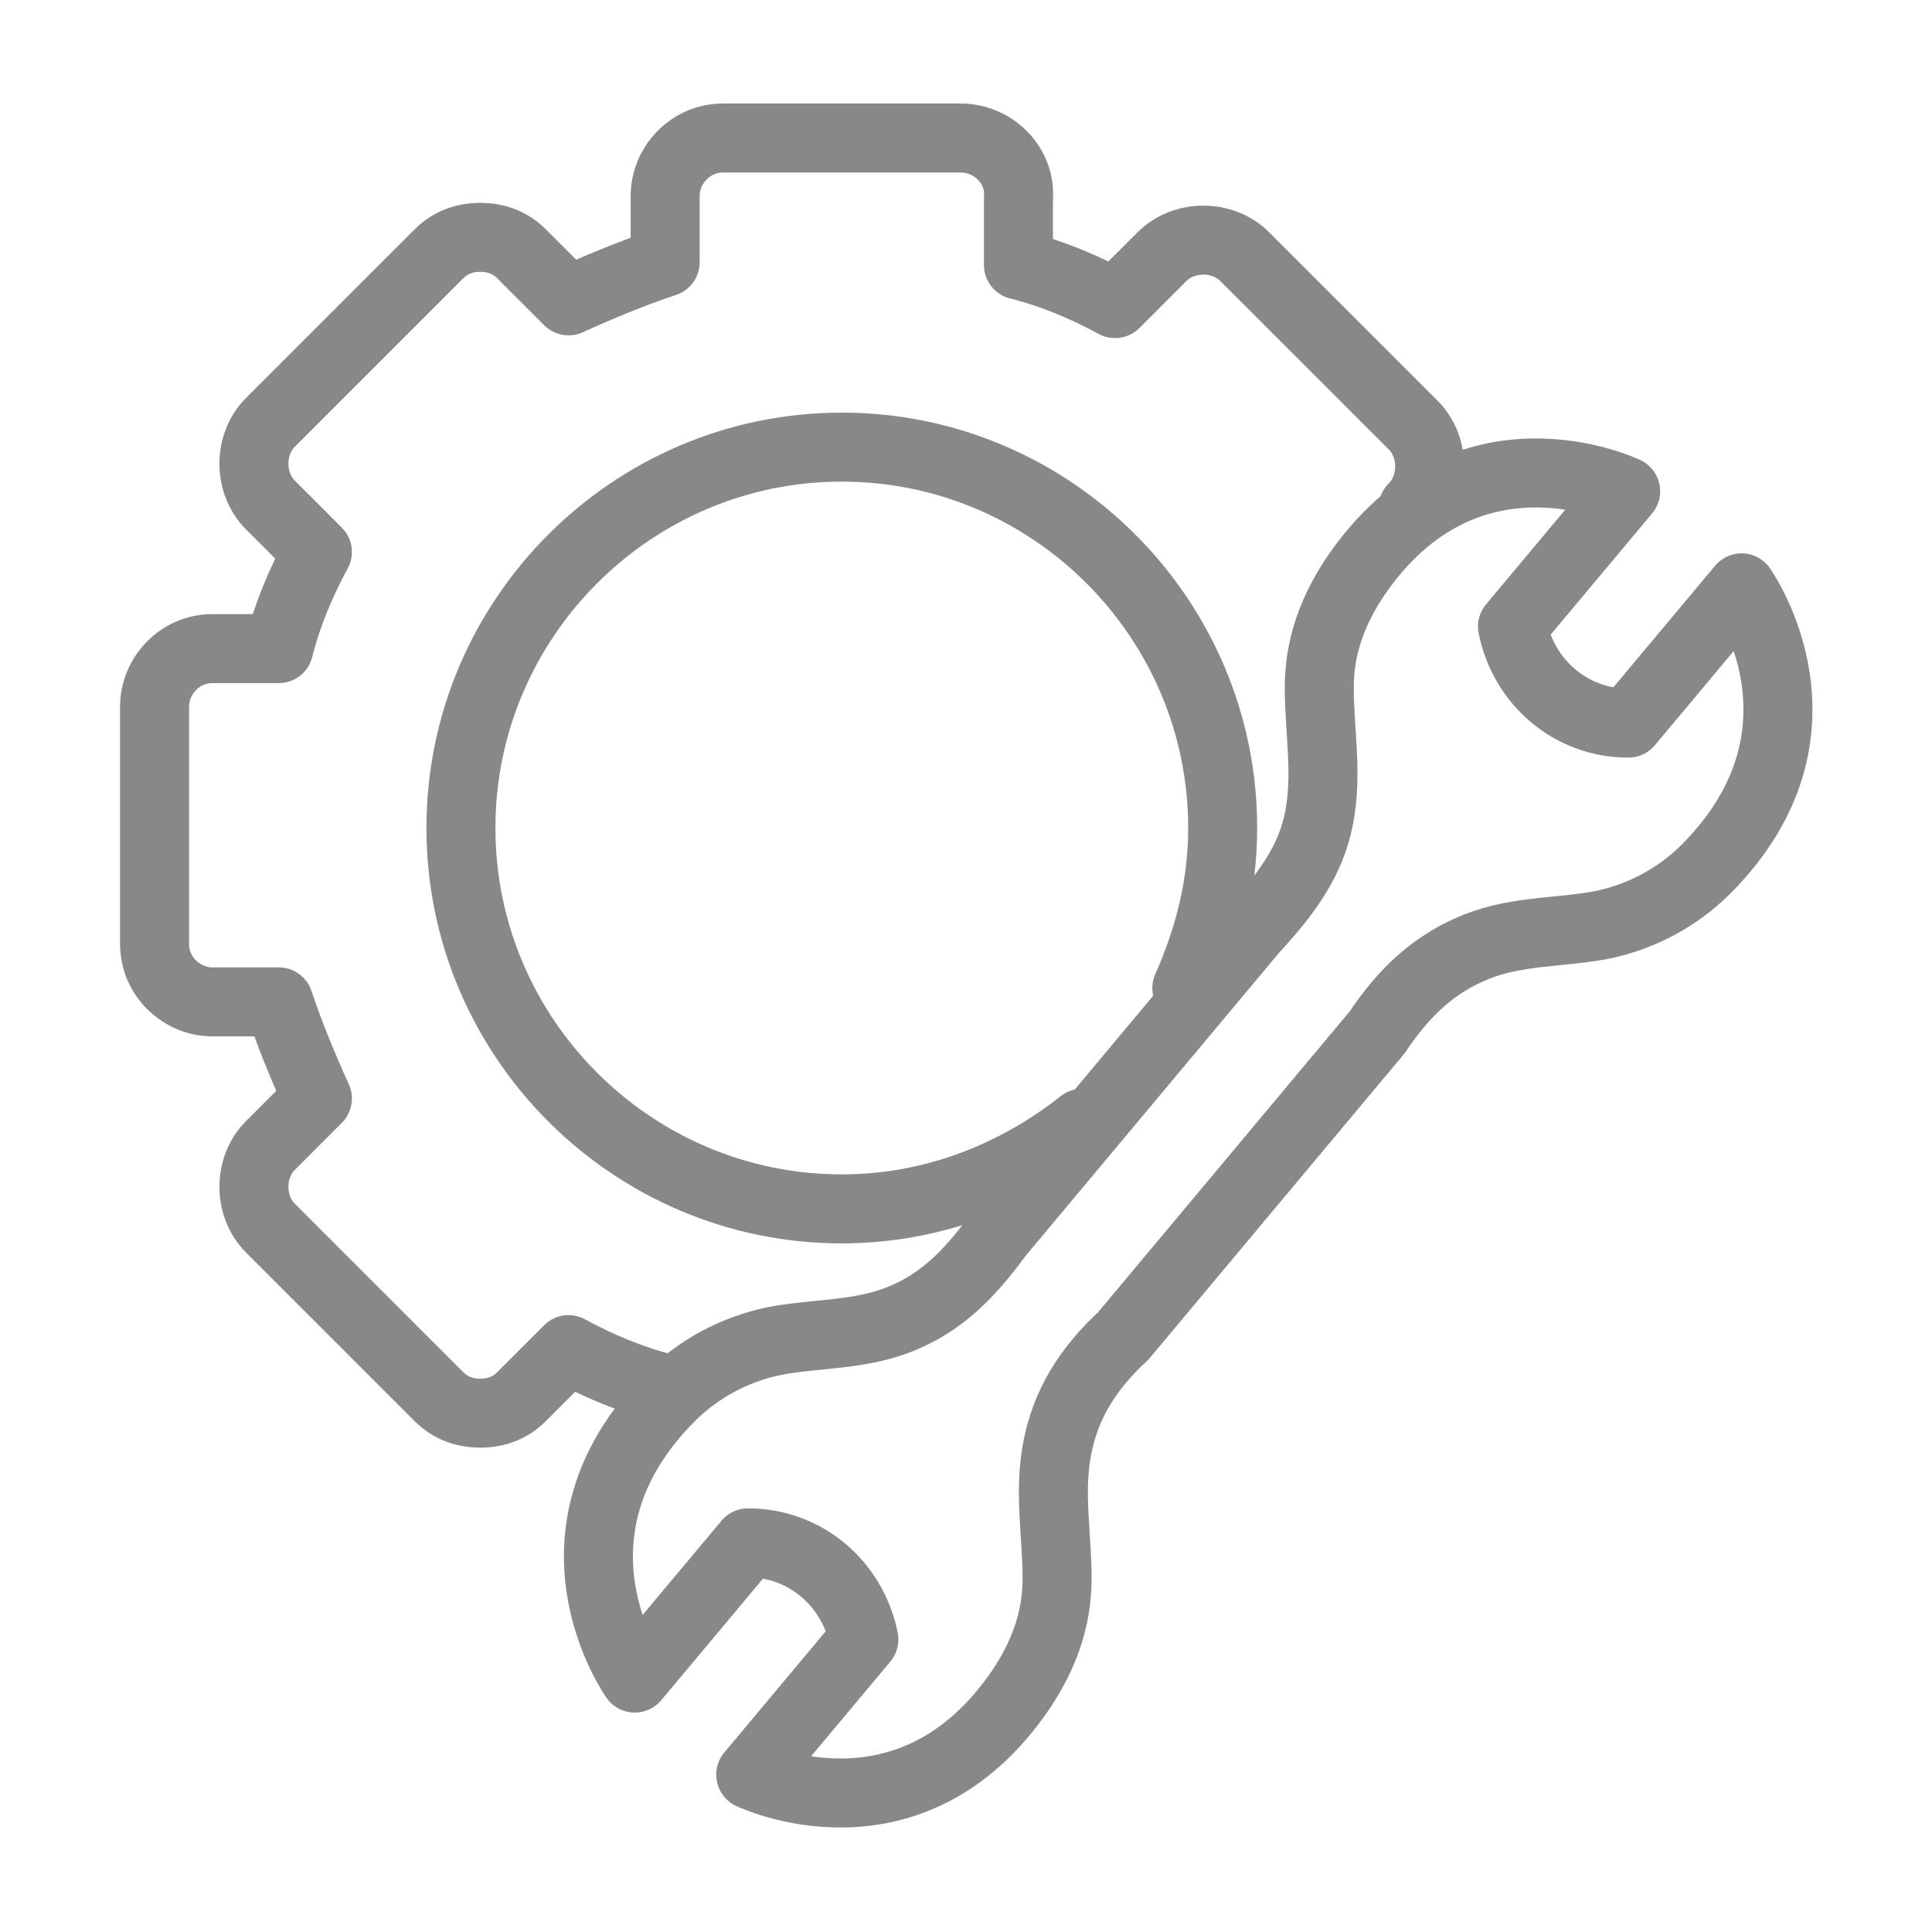
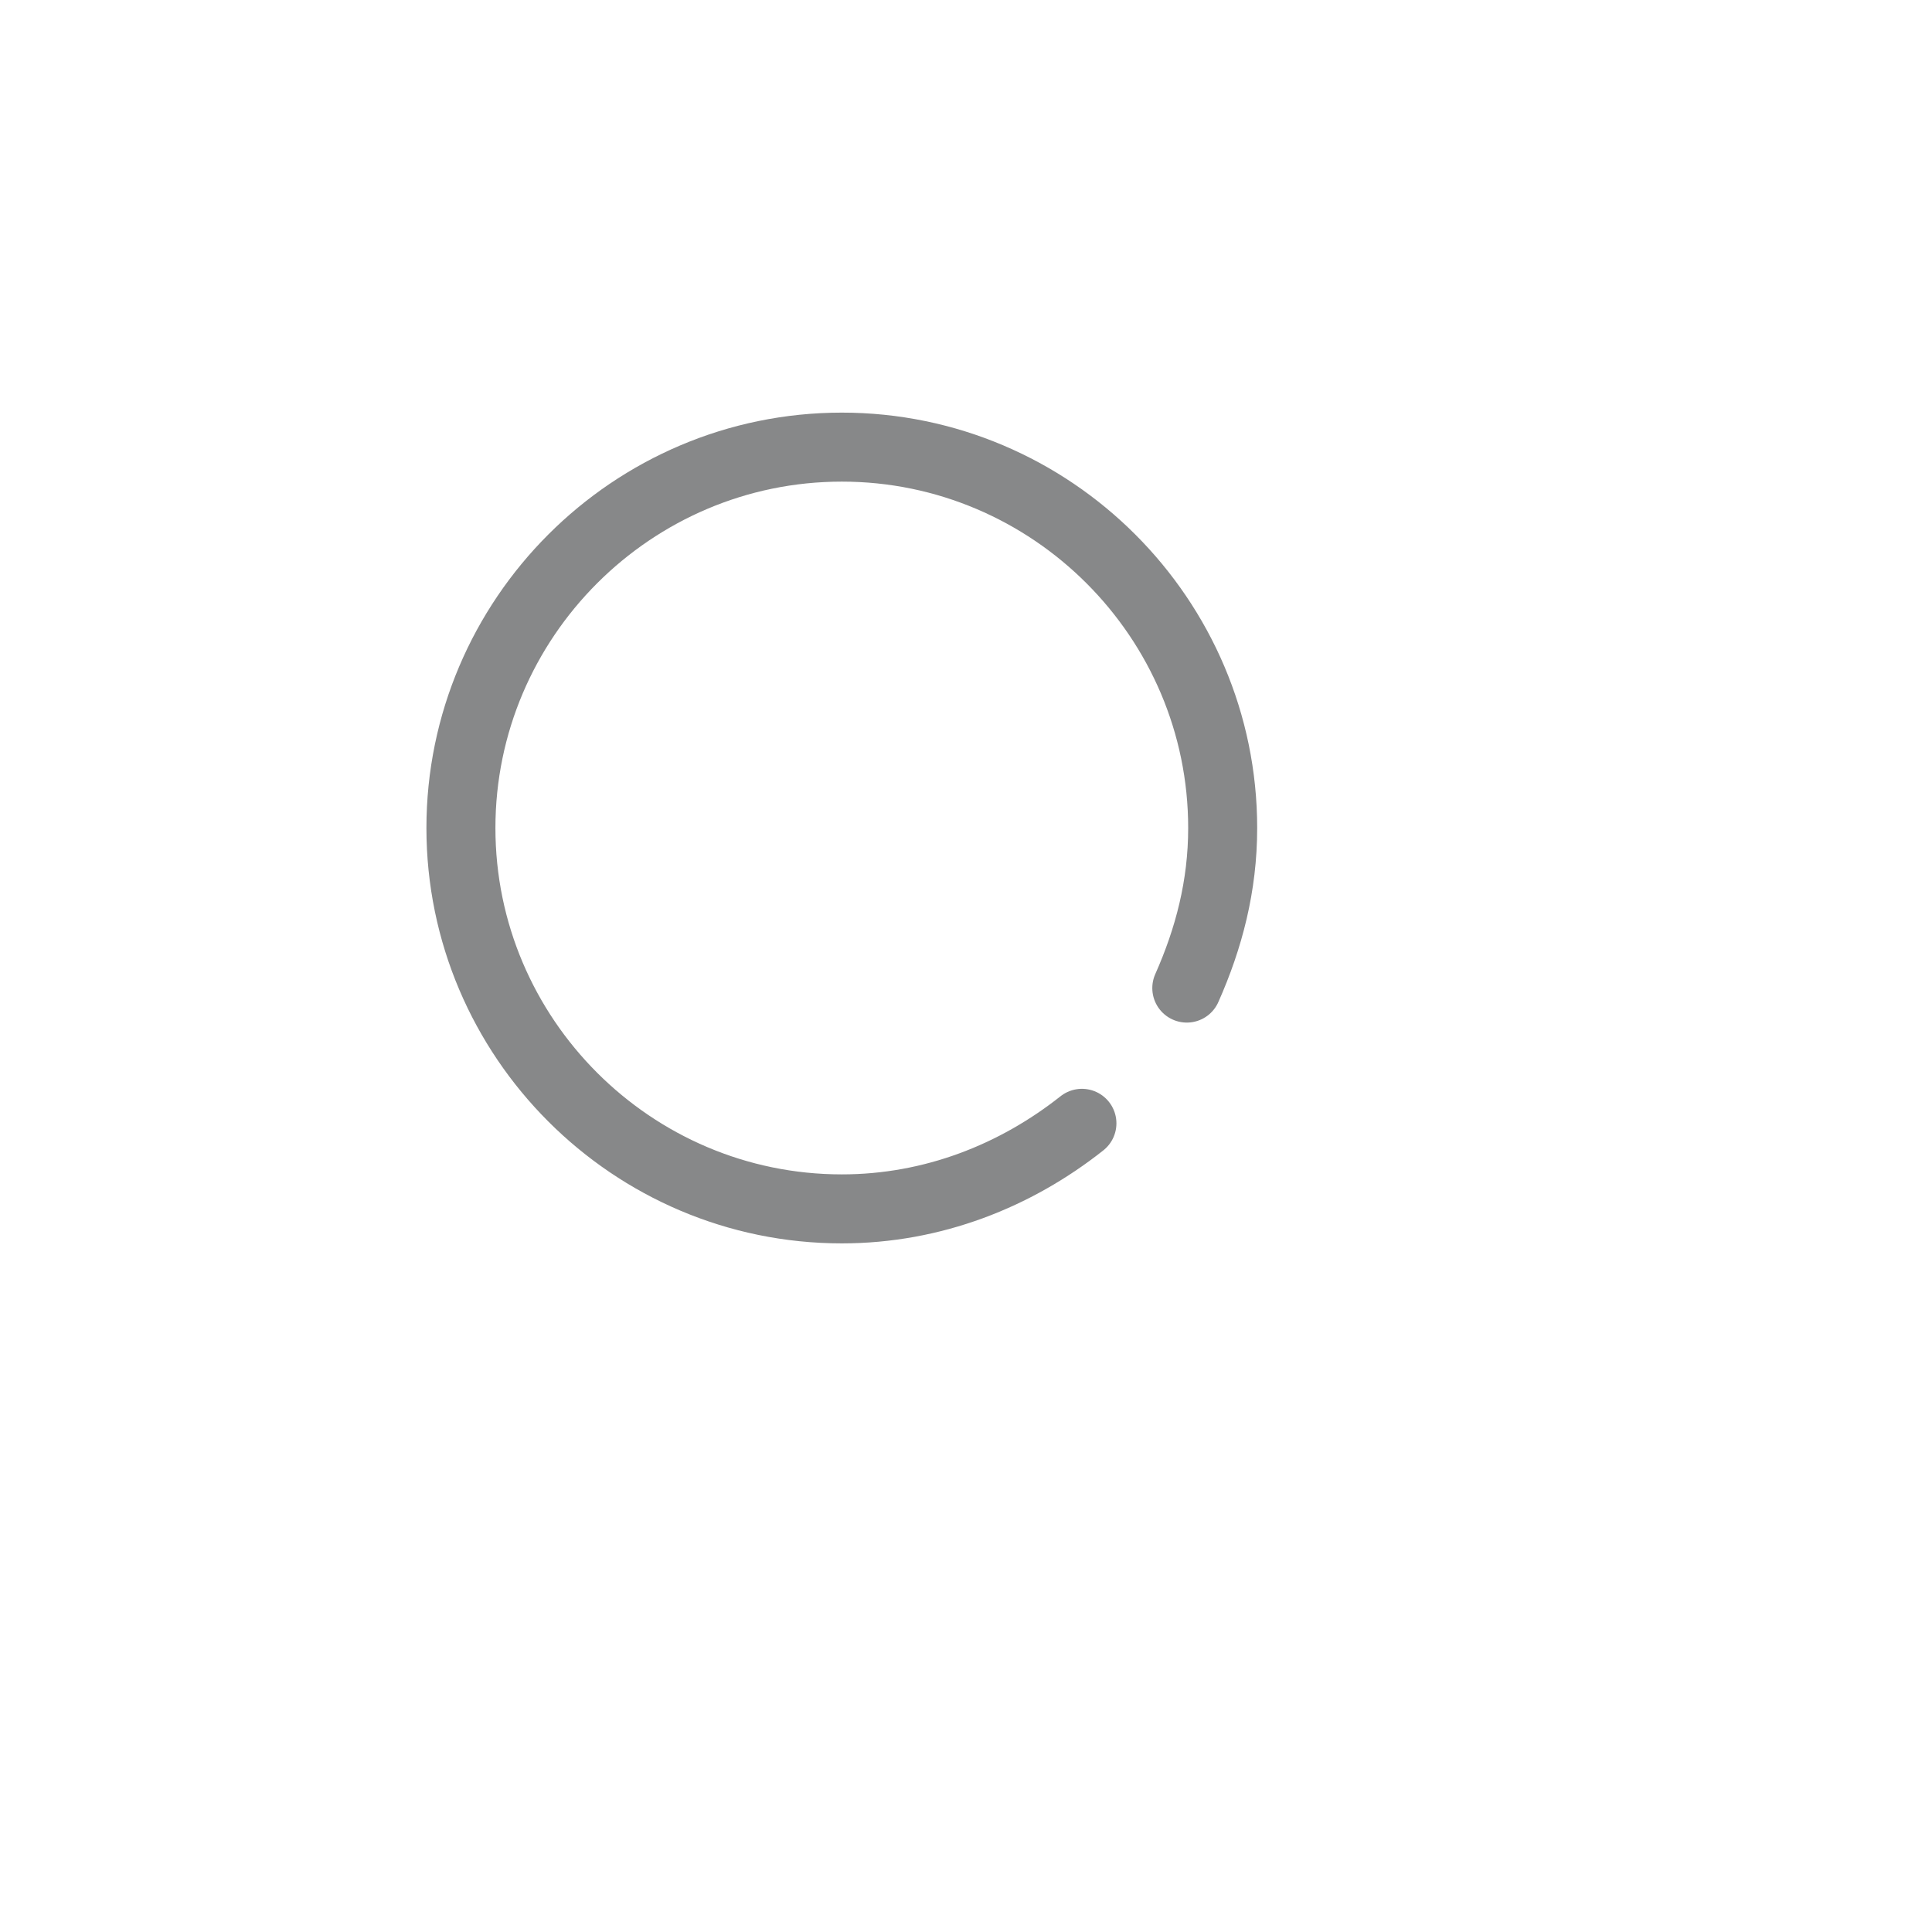
<svg xmlns="http://www.w3.org/2000/svg" version="1.1" id="Layer_1" x="0px" y="0px" viewBox="0 0 70 70" style="enable-background:new 0 0 70 70;" xml:space="preserve">
  <style type="text/css">
	.st0{fill:none;stroke:#878889;stroke-width:2;stroke-linecap:round;stroke-linejoin:round;stroke-miterlimit:10;}
	.st1{fill:none;}
	.st2{fill:#5A328A;}
	.st3{opacity:0.1;fill:#FFFFFF;enable-background:new    ;}
	.st4{fill:#FFFFFF;}
	.st5{fill:#75CBED;}
	.st6{fill:none;stroke:#75CBED;}
	.st7{fill-rule:evenodd;clip-rule:evenodd;fill:#E7392E;}
	.st8{fill-rule:evenodd;clip-rule:evenodd;fill:none;}
	.st9{fill:url(#SVGID_1_);}
	.st10{fill:url(#SVGID_00000089549638329440703740000012602413107382812052_);}
	.st11{fill:#484749;}
	.st12{fill:none;stroke:#010202;stroke-linecap:round;stroke-linejoin:round;stroke-miterlimit:10;}
	.st13{fill:#010202;}
	.st14{fill-rule:evenodd;clip-rule:evenodd;fill:#010202;}
	.st15{fill:none;stroke:#010202;stroke-width:2;stroke-linecap:round;stroke-linejoin:round;stroke-miterlimit:10;}
	.st16{fill:none;stroke:#878889;stroke-width:2.5;stroke-linecap:round;stroke-linejoin:round;stroke-miterlimit:10;}
	.st17{fill:#878889;}
</style>
  <g>
-     <rect class="st1" width="70" height="70" />
    <g>
      <g>
-         <path class="st16" d="M49.9,37.4c1-1.5,2.1-2.5,3.6-3.1c1.5-0.6,3.1-0.5,4.6-0.8c1.4-0.3,2.7-1,3.7-2c5-5,1.3-10.2,1.3-10.2     L59,26.2l0,0c-2.1,0-3.8-1.5-4.2-3.5v0l4.1-4.9c0,0-5.8-2.8-9.8,3.1c-0.8,1.2-1.3,2.5-1.3,4c0,1.6,0.3,3.1,0,4.7     c-0.3,1.6-1.2,2.8-2.4,4.1l-9.2,11c-1.1,1.5-2.1,2.5-3.6,3.1c-1.5,0.6-3.1,0.5-4.6,0.8c-1.4,0.3-2.7,1-3.7,2     c-5,5-1.3,10.2-1.3,10.2l4.1-4.9h0c2.1,0,3.8,1.5,4.2,3.5v0l-4.1,4.9c0,0,5.8,2.8,9.8-3.1c0.8-1.2,1.3-2.5,1.3-4     c0-1.6-0.3-3.1,0-4.7c0.3-1.6,1.1-2.9,2.4-4.1L49.9,37.4z" />
-       </g>
+         </g>
      <g>
-         <path class="st16" d="M51.2,18.4c0.8-0.8,0.8-2.2,0-3l-6.1-6.1c-0.8-0.8-2.2-0.8-3,0L40.4,11c-1.1-0.6-2.3-1.1-3.5-1.4l0-2.4     C37,6,36,5,34.8,5l-8.6,0c-1.2,0-2.1,1-2.1,2.1l0,2.4c-1.2,0.4-2.4,0.9-3.5,1.4l-1.7-1.7c-0.4-0.4-0.9-0.6-1.5-0.6     c-0.6,0-1.1,0.2-1.5,0.6l-6.1,6.1c-0.8,0.8-0.8,2.2,0,3l1.7,1.7c-0.6,1.1-1.1,2.3-1.4,3.5l-2.4,0c-1.2,0-2.1,1-2.1,2.1l0,8.6     c0,1.2,1,2.1,2.1,2.1l2.4,0c0.4,1.2,0.9,2.4,1.4,3.5l-1.7,1.7c-0.8,0.8-0.8,2.2,0,3l6.1,6.1c0.4,0.4,0.9,0.6,1.5,0.6     c0.6,0,1.1-0.2,1.5-0.6l1.7-1.7c1.1,0.6,2.3,1.1,3.5,1.4" />
        <path class="st16" d="M39.2,40.7c-2.4,1.9-5.4,3.1-8.7,3.1c-7.6,0-13.8-6.2-13.8-13.8s6.2-13.8,13.8-13.8S44.3,22.4,44.3,30     c0,2.1-0.5,4-1.3,5.8" />
      </g>
    </g>
  </g>
</svg>